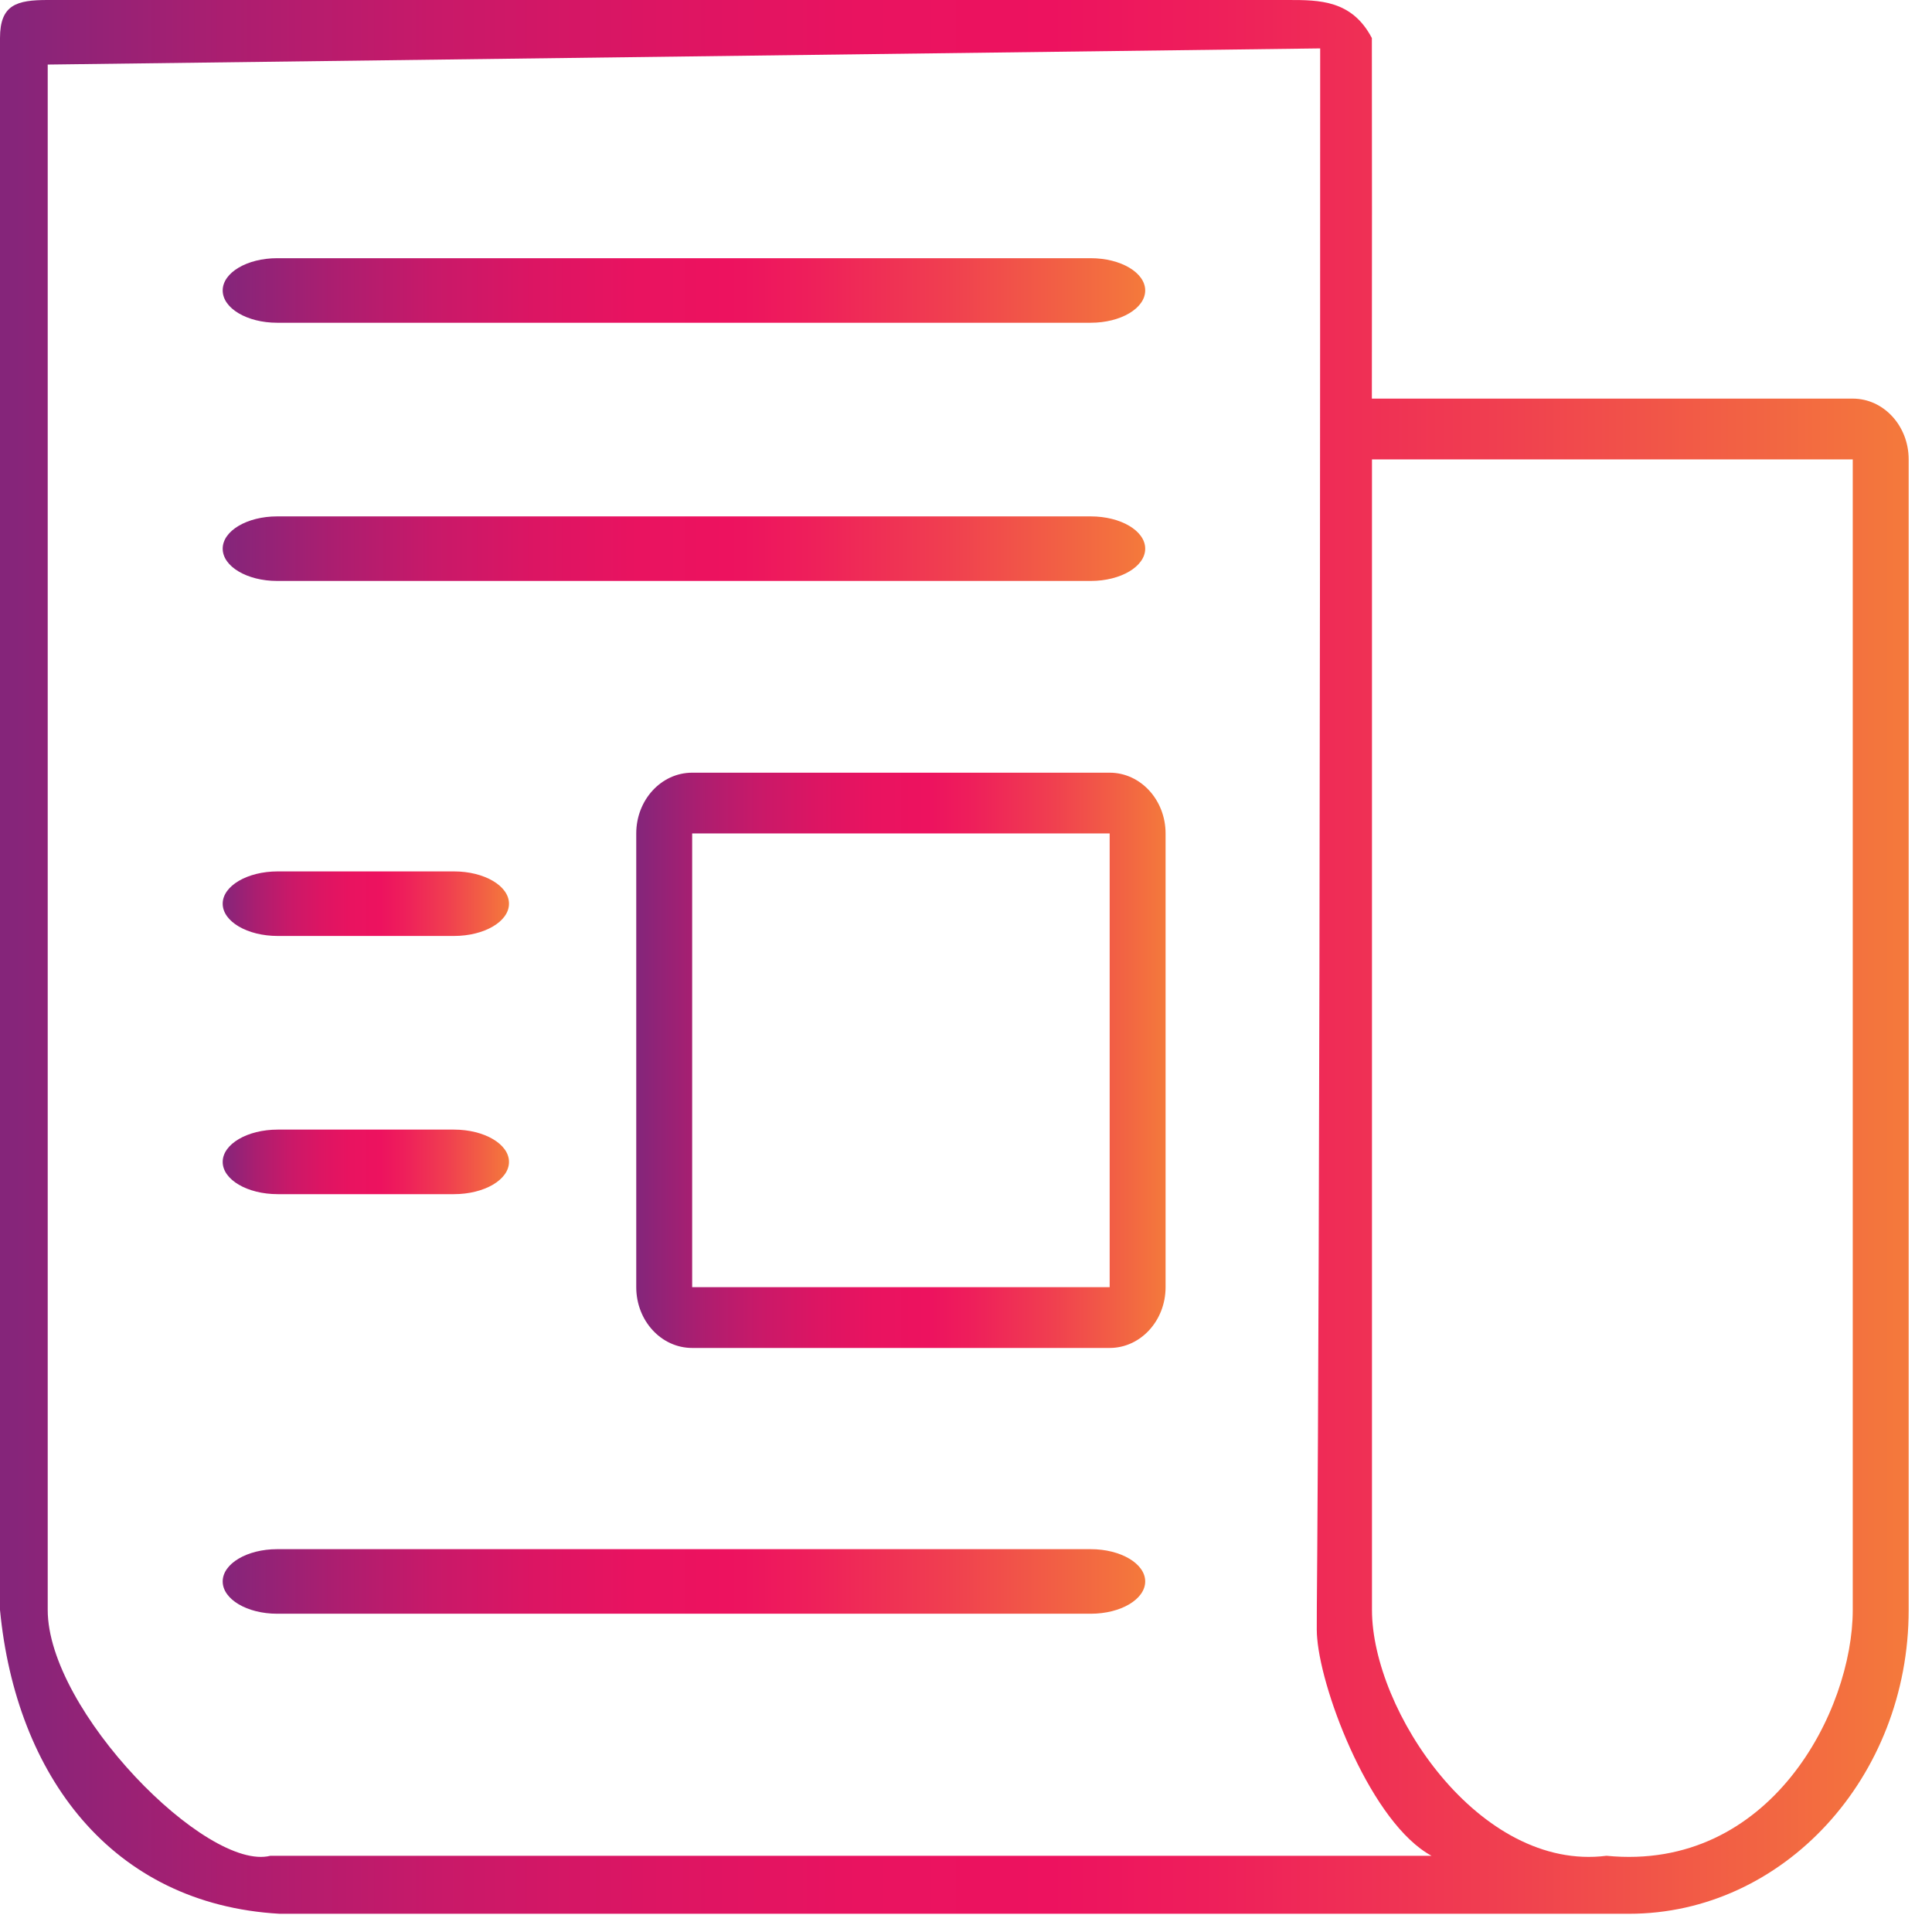
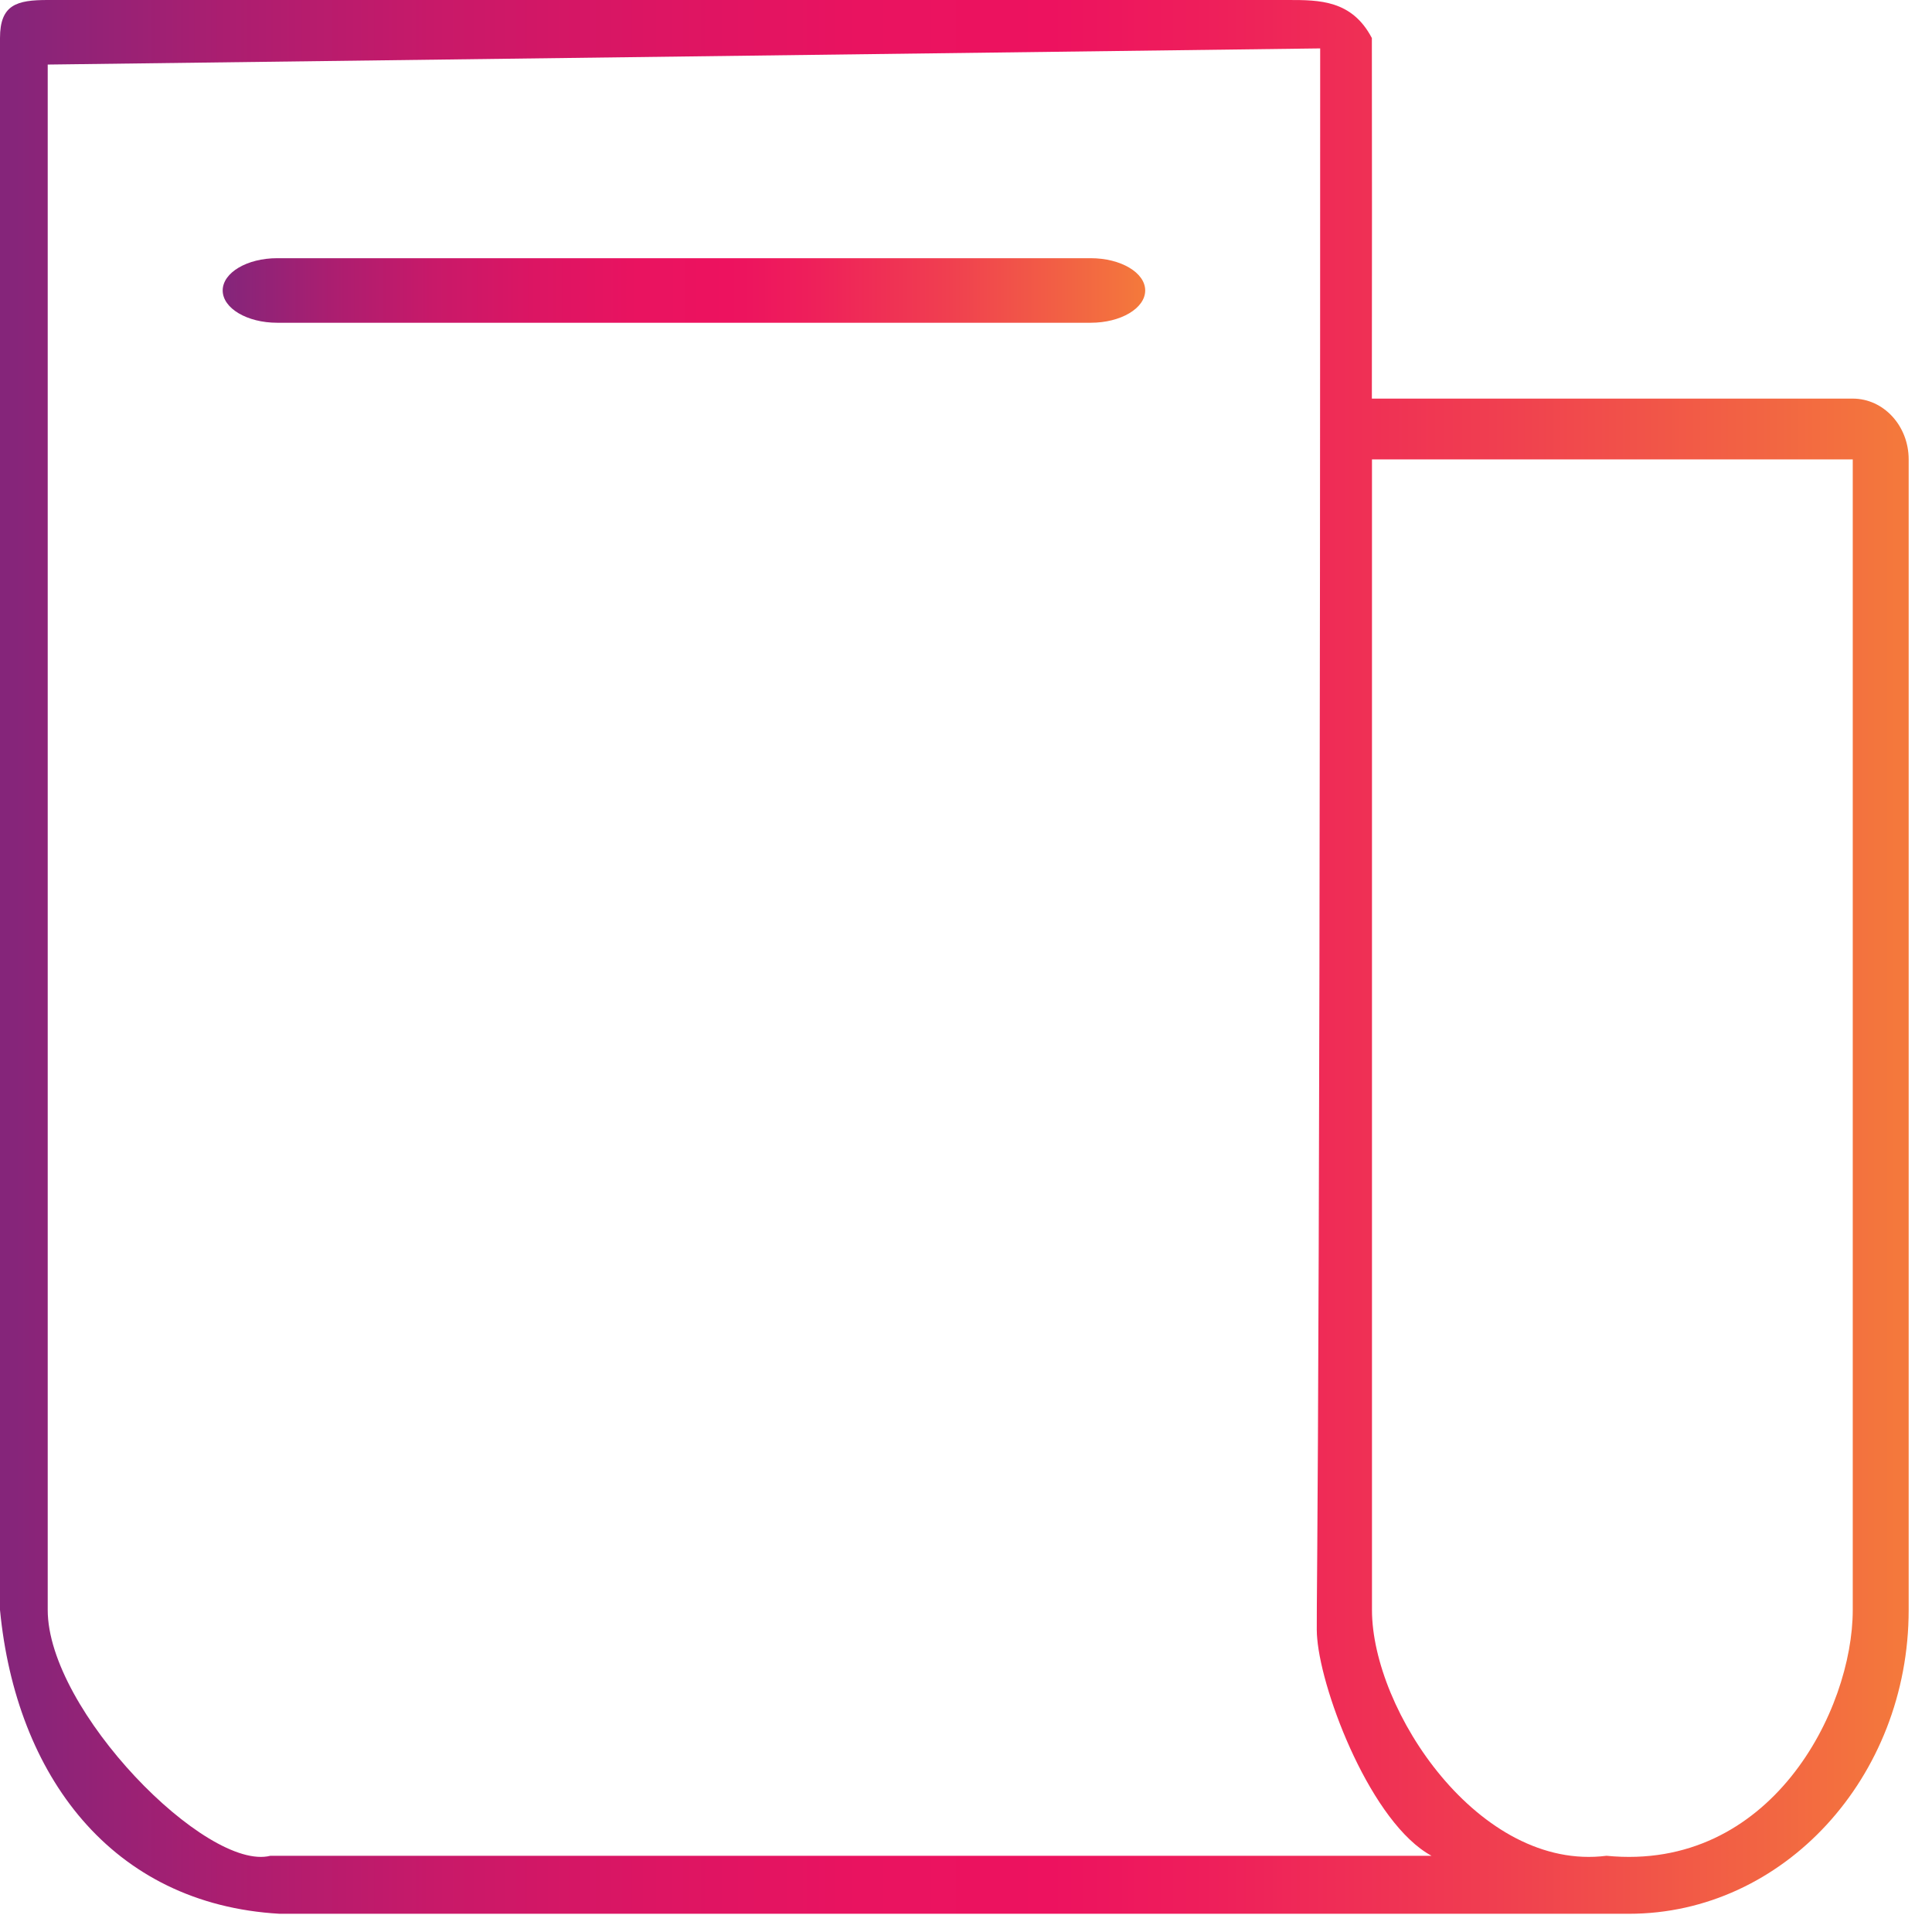
<svg xmlns="http://www.w3.org/2000/svg" width="53" height="53" viewBox="0 0 53 53" fill="none">
  <path d="M50.826 10.935H37.634L37.637 5.755L37.634 1.044C37.088 0 36.19 0 35.343 0H1.309C0.462 0 0 0.124 0 1.044V44.165C0.436 48.696 3.054 52.237 7.67 52.5H44.69C48.919 52.5 52.36 48.761 52.36 44.165V12.602C52.36 11.682 51.673 10.935 50.826 10.935ZM7.418 50.909C5.672 51.352 1.309 46.925 1.309 44.165V1.771L36.216 1.328C36.216 45.389 36.08 44.323 36.135 44.951C36.268 46.497 37.637 50.024 39.27 50.909H7.418ZM50.826 44.165C50.826 46.922 48.572 51.352 44.07 50.909C44.408 50.909 43.725 50.909 44.07 50.909C40.579 51.352 37.637 46.922 37.637 44.165V12.602H44.07H50.826V44.165Z" fill="url(#paint0_linear_112_261)" />
  <path d="M29.922 7.083H7.603C6.778 7.083 6.109 7.479 6.109 7.968C6.109 8.457 6.778 8.854 7.603 8.854H29.922C30.747 8.854 31.416 8.457 31.416 7.968C31.416 7.479 30.747 7.083 29.922 7.083Z" fill="url(#paint1_linear_112_261)" />
-   <path d="M29.922 14.166H7.603C6.778 14.166 6.109 14.562 6.109 15.051C6.109 15.54 6.778 15.937 7.603 15.937H29.922C30.747 15.937 31.416 15.54 31.416 15.051C31.416 14.562 30.747 14.166 29.922 14.166Z" fill="url(#paint2_linear_112_261)" />
-   <path d="M29.922 42.498H7.603C6.778 42.498 6.109 42.895 6.109 43.383C6.109 43.872 6.778 44.269 7.603 44.269H29.922C30.747 44.269 31.416 43.872 31.416 43.383C31.416 42.895 30.747 42.498 29.922 42.498Z" fill="url(#paint3_linear_112_261)" />
-   <path d="M30.441 21.197H18.988C18.14 21.197 17.454 21.944 17.454 22.864V35.311C17.454 36.232 18.14 36.978 18.988 36.978H30.441C31.288 36.978 31.975 36.232 31.975 35.311V22.864C31.975 21.944 31.288 21.197 30.441 21.197ZM30.441 35.311H18.988V22.864H30.441V35.311Z" fill="url(#paint4_linear_112_261)" />
-   <path d="M7.619 25.676H12.453C13.287 25.676 13.963 25.28 13.963 24.791C13.963 24.302 13.287 23.905 12.453 23.905H7.619C6.785 23.905 6.109 24.302 6.109 24.791C6.109 25.28 6.785 25.676 7.619 25.676Z" fill="url(#paint5_linear_112_261)" />
-   <path d="M7.619 32.759H12.453C13.287 32.759 13.963 32.363 13.963 31.874C13.963 31.385 13.287 30.988 12.453 30.988H7.619C6.785 30.988 6.109 31.385 6.109 31.874C6.109 32.363 6.785 32.759 7.619 32.759Z" fill="url(#paint6_linear_112_261)" />
  <defs>
    <linearGradient id="paint0_linear_112_261" x1="-0.121" y1="25.925" x2="52.548" y2="25.925" gradientUnits="userSpaceOnUse">
      <stop stop-color="#84257A" />
      <stop offset="0.01" stop-color="#86257A" />
      <stop offset="0.12" stop-color="#AB1E70" />
      <stop offset="0.23" stop-color="#C81969" />
      <stop offset="0.34" stop-color="#DC1563" />
      <stop offset="0.45" stop-color="#E91360" />
      <stop offset="0.55" stop-color="#ED125F" />
      <stop offset="0.63" stop-color="#EE1E5B" />
      <stop offset="0.78" stop-color="#F03E50" />
      <stop offset="0.97" stop-color="#F3723E" />
      <stop offset="1" stop-color="#F47B3B" />
    </linearGradient>
    <linearGradient id="paint1_linear_112_261" x1="6.05" y1="7.957" x2="31.507" y2="7.957" gradientUnits="userSpaceOnUse">
      <stop stop-color="#84257A" />
      <stop offset="0.01" stop-color="#86257A" />
      <stop offset="0.12" stop-color="#AB1E70" />
      <stop offset="0.23" stop-color="#C81969" />
      <stop offset="0.34" stop-color="#DC1563" />
      <stop offset="0.45" stop-color="#E91360" />
      <stop offset="0.55" stop-color="#ED125F" />
      <stop offset="0.63" stop-color="#EE1E5B" />
      <stop offset="0.78" stop-color="#F03E50" />
      <stop offset="0.97" stop-color="#F3723E" />
      <stop offset="1" stop-color="#F47B3B" />
    </linearGradient>
    <linearGradient id="paint2_linear_112_261" x1="6.05" y1="15.04" x2="31.507" y2="15.04" gradientUnits="userSpaceOnUse">
      <stop stop-color="#84257A" />
      <stop offset="0.01" stop-color="#86257A" />
      <stop offset="0.12" stop-color="#AB1E70" />
      <stop offset="0.23" stop-color="#C81969" />
      <stop offset="0.34" stop-color="#DC1563" />
      <stop offset="0.45" stop-color="#E91360" />
      <stop offset="0.55" stop-color="#ED125F" />
      <stop offset="0.63" stop-color="#EE1E5B" />
      <stop offset="0.78" stop-color="#F03E50" />
      <stop offset="0.97" stop-color="#F3723E" />
      <stop offset="1" stop-color="#F47B3B" />
    </linearGradient>
    <linearGradient id="paint3_linear_112_261" x1="6.05" y1="43.373" x2="31.507" y2="43.373" gradientUnits="userSpaceOnUse">
      <stop stop-color="#84257A" />
      <stop offset="0.01" stop-color="#86257A" />
      <stop offset="0.12" stop-color="#AB1E70" />
      <stop offset="0.23" stop-color="#C81969" />
      <stop offset="0.34" stop-color="#DC1563" />
      <stop offset="0.45" stop-color="#E91360" />
      <stop offset="0.55" stop-color="#ED125F" />
      <stop offset="0.63" stop-color="#EE1E5B" />
      <stop offset="0.78" stop-color="#F03E50" />
      <stop offset="0.97" stop-color="#F3723E" />
      <stop offset="1" stop-color="#F47B3B" />
    </linearGradient>
    <linearGradient id="paint4_linear_112_261" x1="17.42" y1="28.99" x2="32.028" y2="28.99" gradientUnits="userSpaceOnUse">
      <stop stop-color="#84257A" />
      <stop offset="0.01" stop-color="#86257A" />
      <stop offset="0.12" stop-color="#AB1E70" />
      <stop offset="0.23" stop-color="#C81969" />
      <stop offset="0.34" stop-color="#DC1563" />
      <stop offset="0.45" stop-color="#E91360" />
      <stop offset="0.55" stop-color="#ED125F" />
      <stop offset="0.63" stop-color="#EE1E5B" />
      <stop offset="0.78" stop-color="#F03E50" />
      <stop offset="0.97" stop-color="#F3723E" />
      <stop offset="1" stop-color="#F47B3B" />
    </linearGradient>
    <linearGradient id="paint5_linear_112_261" x1="6.091" y1="24.78" x2="13.991" y2="24.78" gradientUnits="userSpaceOnUse">
      <stop stop-color="#84257A" />
      <stop offset="0.01" stop-color="#86257A" />
      <stop offset="0.12" stop-color="#AB1E70" />
      <stop offset="0.23" stop-color="#C81969" />
      <stop offset="0.34" stop-color="#DC1563" />
      <stop offset="0.45" stop-color="#E91360" />
      <stop offset="0.55" stop-color="#ED125F" />
      <stop offset="0.63" stop-color="#EE1E5B" />
      <stop offset="0.78" stop-color="#F03E50" />
      <stop offset="0.97" stop-color="#F3723E" />
      <stop offset="1" stop-color="#F47B3B" />
    </linearGradient>
    <linearGradient id="paint6_linear_112_261" x1="6.091" y1="31.863" x2="13.991" y2="31.863" gradientUnits="userSpaceOnUse">
      <stop stop-color="#84257A" />
      <stop offset="0.01" stop-color="#86257A" />
      <stop offset="0.12" stop-color="#AB1E70" />
      <stop offset="0.23" stop-color="#C81969" />
      <stop offset="0.34" stop-color="#DC1563" />
      <stop offset="0.45" stop-color="#E91360" />
      <stop offset="0.55" stop-color="#ED125F" />
      <stop offset="0.63" stop-color="#EE1E5B" />
      <stop offset="0.78" stop-color="#F03E50" />
      <stop offset="0.97" stop-color="#F3723E" />
      <stop offset="1" stop-color="#F47B3B" />
    </linearGradient>
  </defs>
</svg>